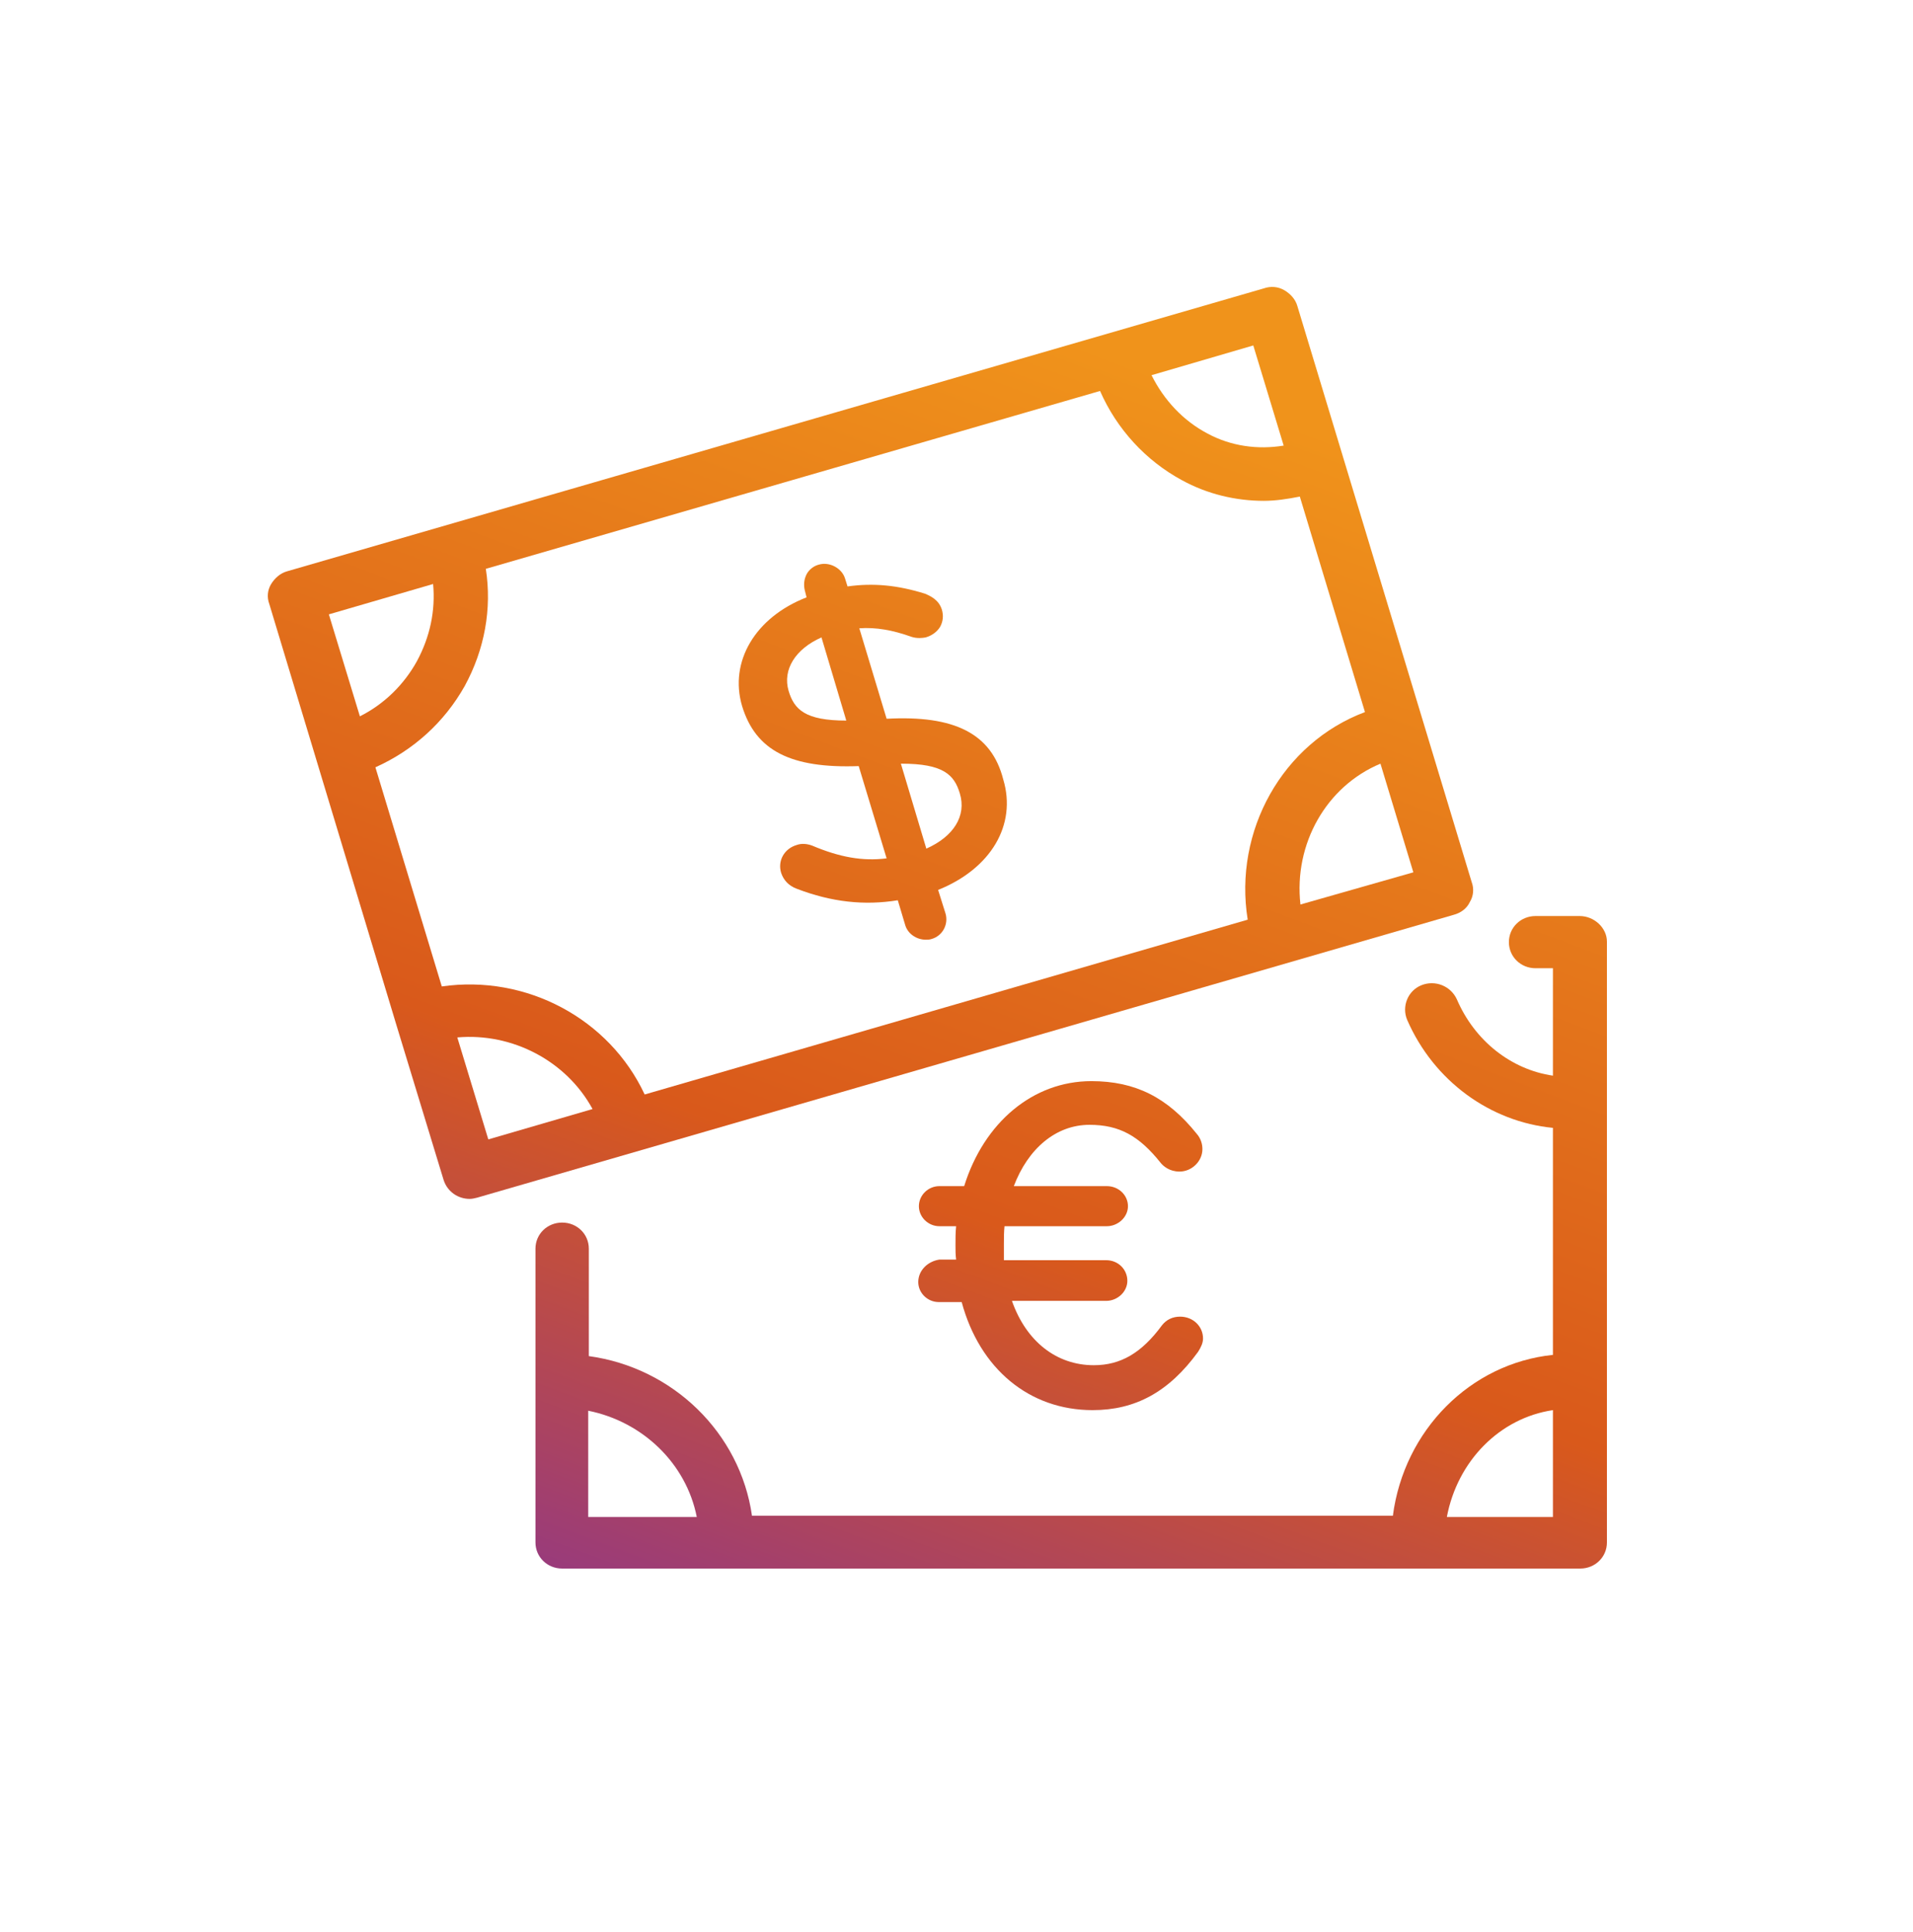
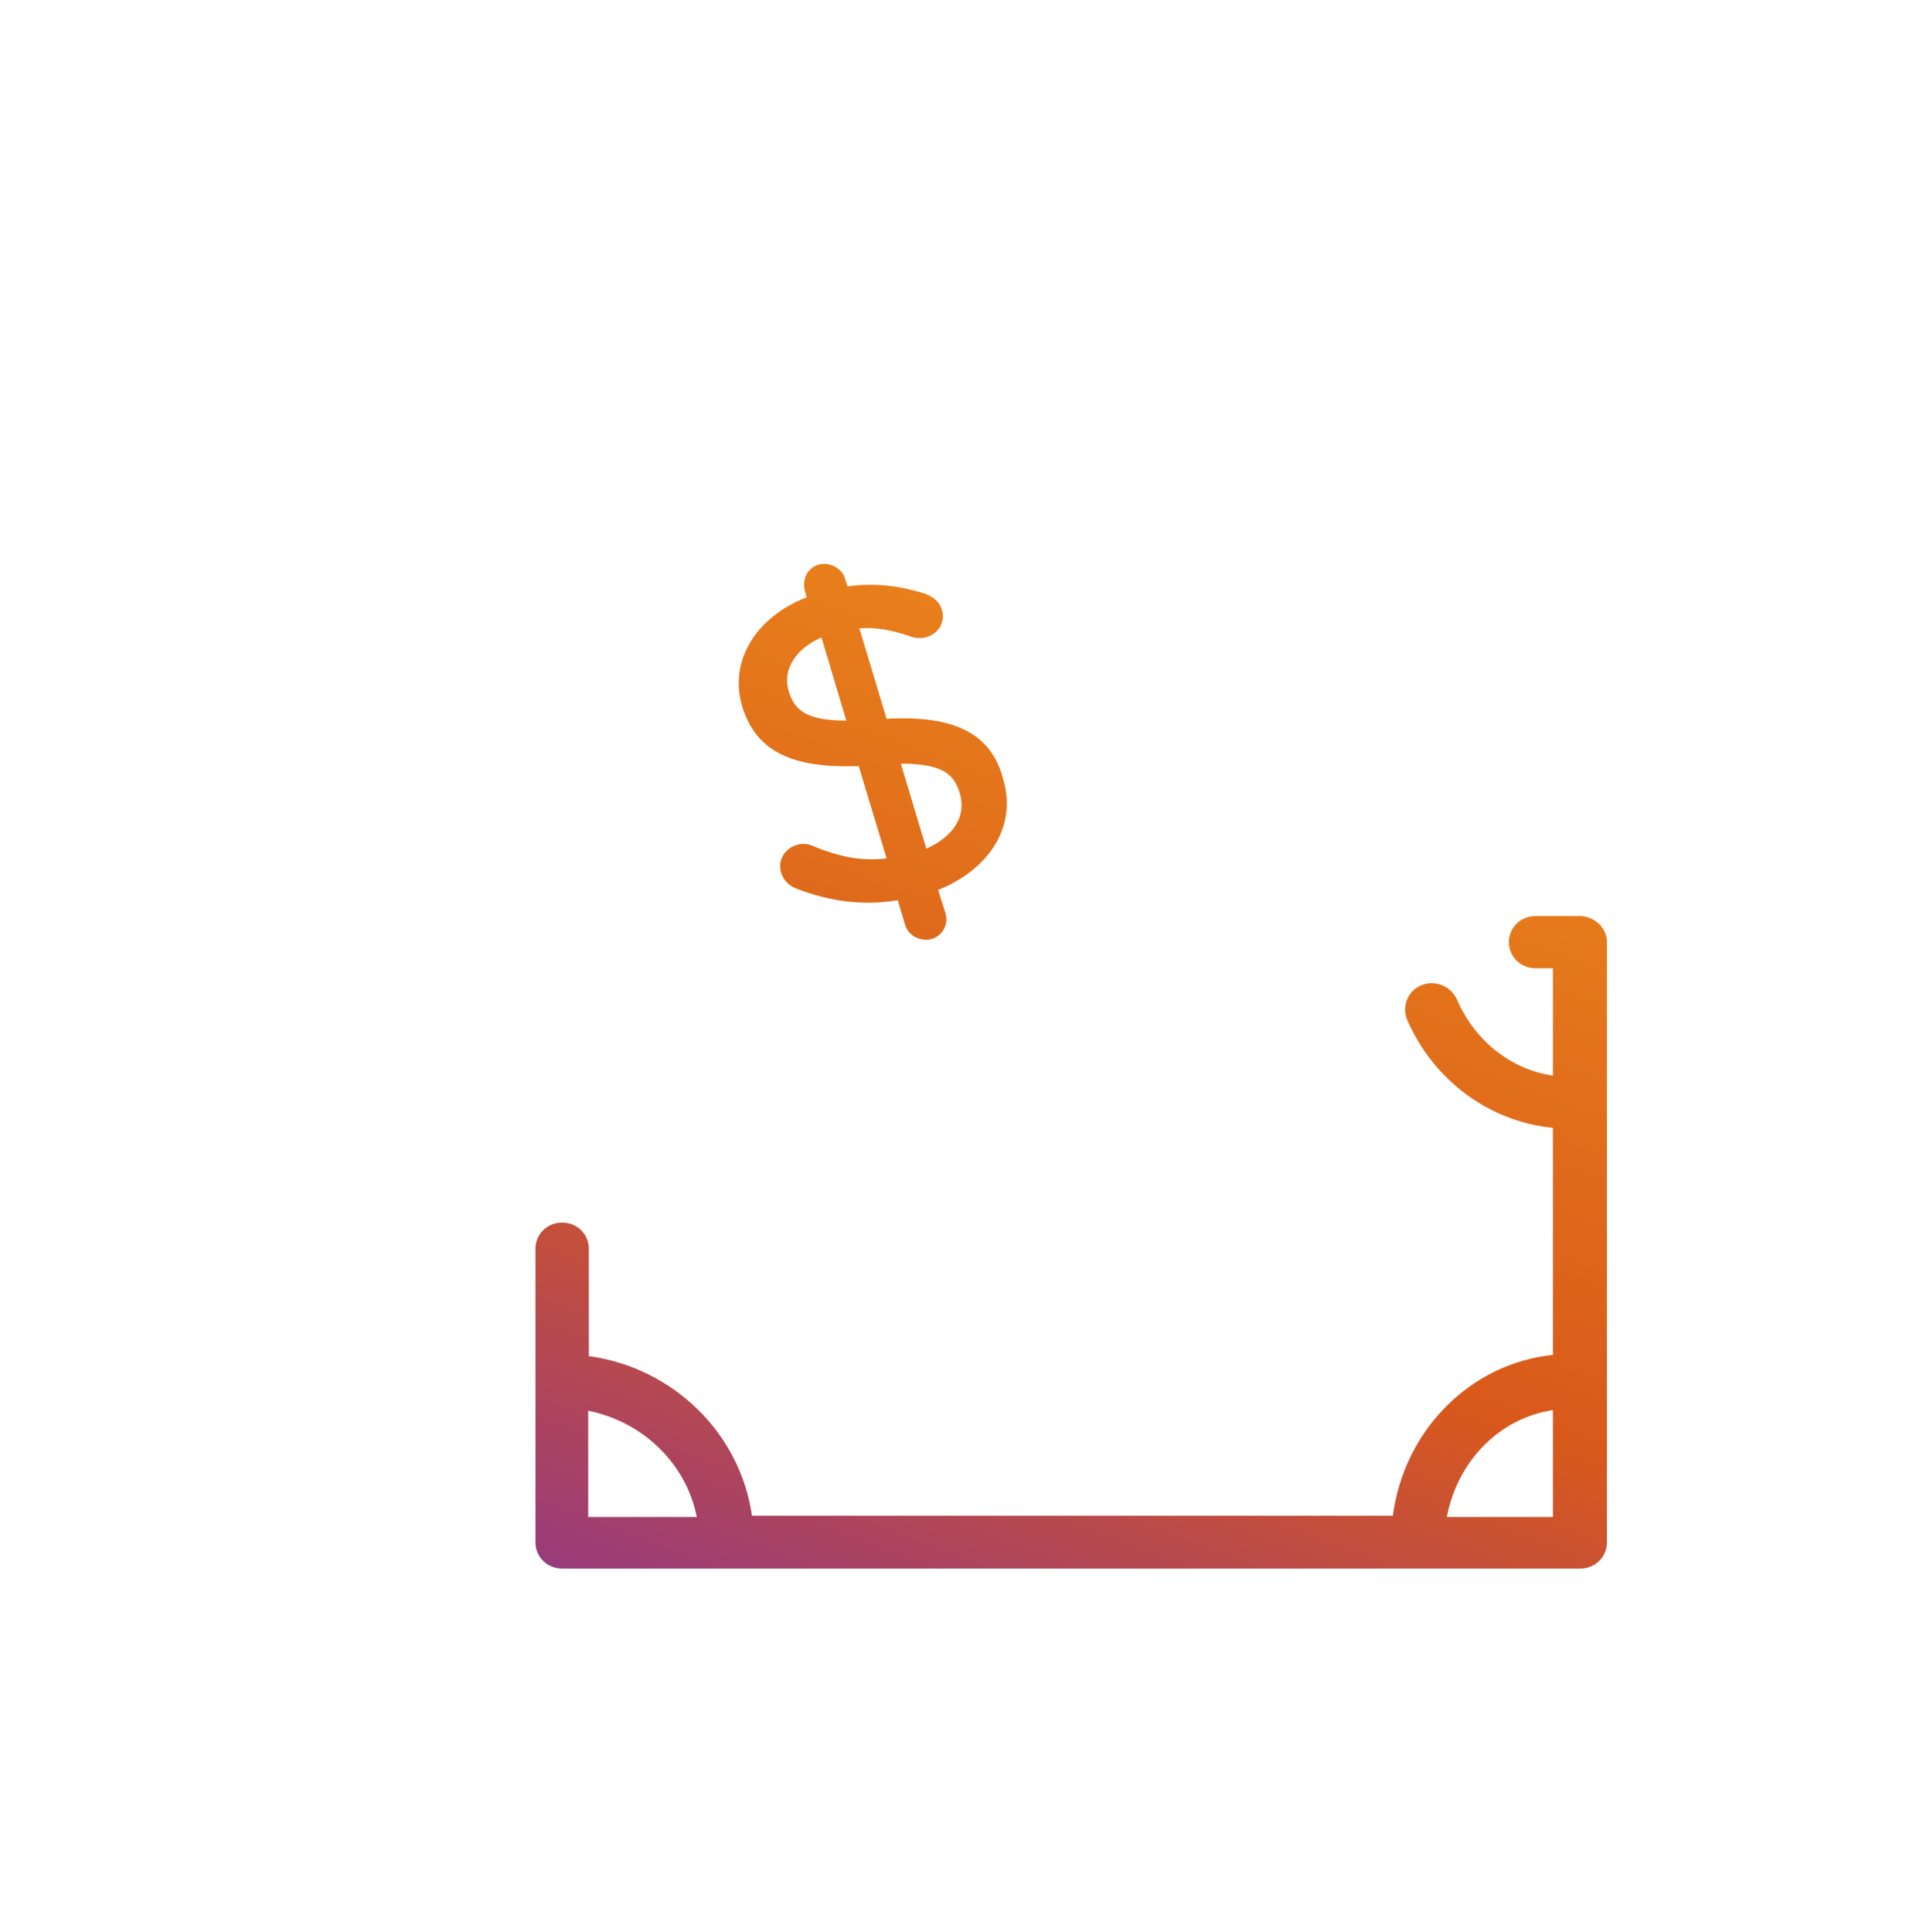
<svg xmlns="http://www.w3.org/2000/svg" width="100" height="101" viewBox="0 0 100 101" fill="none">
  <path d="M46.347 37.575L44.92 32.846C45.796 32.783 46.671 32.942 47.644 33.291C47.936 33.386 48.228 33.354 48.39 33.322C48.715 33.227 48.974 33.037 49.136 32.783C49.298 32.497 49.331 32.18 49.233 31.863C49.071 31.355 48.65 31.165 48.358 31.038C46.931 30.593 45.666 30.466 44.304 30.657L44.174 30.244C44.012 29.705 43.363 29.356 42.812 29.515C42.553 29.578 42.293 29.768 42.163 30.022C42.034 30.276 42.001 30.562 42.066 30.847L42.163 31.228C39.472 32.275 38.109 34.592 38.791 36.908C39.504 39.256 41.353 40.177 44.888 40.05L46.347 44.873C45.082 45.032 43.882 44.81 42.455 44.207C42.196 44.111 41.904 44.08 41.645 44.175C40.996 44.365 40.639 45 40.834 45.635C40.964 46.015 41.223 46.301 41.645 46.46C43.461 47.158 45.179 47.348 46.931 47.063L47.32 48.364C47.45 48.808 47.904 49.125 48.39 49.125C48.487 49.125 48.585 49.125 48.682 49.093C49.266 48.935 49.59 48.332 49.428 47.761L49.039 46.523C51.796 45.413 53.158 43.128 52.444 40.748C51.828 38.336 49.882 37.384 46.347 37.575ZM44.239 37.67C42.099 37.67 41.515 37.099 41.223 36.115C40.899 35.004 41.58 33.925 42.942 33.322L44.239 37.67ZM48.423 44.365L47.093 39.923H47.125C49.298 39.923 49.882 40.494 50.174 41.478C50.531 42.652 49.85 43.731 48.423 44.365Z" fill="url(#paint0_linear_33_168089)" />
-   <path d="M76.833 47.158C77.027 46.84 77.06 46.46 76.93 46.111L67.817 15.996C67.719 15.647 67.46 15.362 67.136 15.171C66.811 14.981 66.422 14.949 66.065 15.076L15.018 29.863C14.662 29.959 14.37 30.213 14.175 30.53C13.98 30.847 13.948 31.228 14.078 31.577L20.726 53.599L23.191 61.691C23.386 62.294 23.937 62.675 24.553 62.675C24.683 62.675 24.813 62.643 24.942 62.611L75.99 47.824C76.346 47.729 76.671 47.507 76.833 47.158ZM65.222 48.078L33.699 57.217C31.85 53.25 27.504 50.934 23.094 51.569L19.624 40.113C21.602 39.225 23.224 37.765 24.294 35.861C25.331 33.957 25.721 31.831 25.396 29.737L57.504 20.439C58.379 22.438 59.904 24.088 61.785 25.104C63.114 25.834 64.606 26.183 66.065 26.183C66.682 26.183 67.298 26.087 67.947 25.96L71.352 37.225C67.038 38.844 64.476 43.445 65.222 48.078ZM67.103 23.295C65.741 23.517 64.347 23.327 63.114 22.66C61.849 21.994 60.844 20.915 60.195 19.614L65.514 18.059L67.103 23.295ZM22.64 30.53C22.77 31.926 22.478 33.291 21.797 34.56C21.115 35.797 20.078 36.813 18.813 37.448L17.191 32.117L22.64 30.53ZM23.905 54.234C26.791 53.98 29.613 55.472 30.975 57.978L25.526 59.565L23.905 54.234ZM67.979 47.285C67.622 44.111 69.341 41.097 72.162 39.923L73.881 45.603L67.979 47.285Z" fill="url(#paint1_linear_33_168089)" />
-   <path d="M48.001 67.022C48.001 67.593 48.488 68.069 49.071 68.069H50.271C51.212 71.56 53.806 73.718 57.114 73.718C59.352 73.718 61.103 72.766 62.628 70.671C62.79 70.418 62.887 70.195 62.887 69.973C62.887 69.339 62.368 68.831 61.687 68.831C61.298 68.831 60.974 68.99 60.747 69.275C59.676 70.735 58.574 71.37 57.179 71.37C55.233 71.37 53.644 70.132 52.898 68.006H57.828C58.412 68.006 58.931 67.53 58.931 66.959C58.931 66.356 58.444 65.88 57.828 65.88H52.477C52.477 65.626 52.477 65.34 52.477 65.055C52.477 64.737 52.477 64.42 52.509 64.103H57.86C58.444 64.103 58.963 63.627 58.963 63.056C58.963 62.484 58.477 62.008 57.86 62.008H52.996C53.742 60.041 55.201 58.803 56.952 58.803C58.509 58.803 59.547 59.375 60.682 60.803C60.812 60.961 61.136 61.247 61.655 61.247C62.303 61.247 62.855 60.707 62.855 60.073C62.855 59.787 62.758 59.502 62.563 59.279C61.039 57.376 59.352 56.519 57.05 56.519C54.001 56.519 51.439 58.676 50.401 62.008H49.104C48.52 62.008 48.034 62.484 48.034 63.056C48.034 63.627 48.52 64.103 49.104 64.103H49.98C49.947 64.42 49.947 64.769 49.947 65.087C49.947 65.34 49.947 65.594 49.98 65.848H49.104C48.488 65.943 48.001 66.419 48.001 67.022Z" fill="url(#paint2_linear_33_168089)" />
  <path d="M82.573 47.888H80.27C79.492 47.888 78.876 48.49 78.876 49.252C78.876 50.014 79.492 50.617 80.27 50.617H81.178V56.233C79.005 55.916 77.092 54.425 76.152 52.235C75.827 51.537 75.016 51.219 74.303 51.505C73.59 51.791 73.265 52.616 73.557 53.314C74.952 56.519 77.903 58.645 81.178 58.962V70.83C76.865 71.274 73.395 74.765 72.811 79.239H39.309C38.693 74.924 35.191 71.496 30.78 70.894V65.277C30.78 64.515 30.164 63.913 29.386 63.913C28.607 63.913 27.991 64.515 27.991 65.277V80.635C27.991 81.397 28.607 82 29.386 82H82.605C83.384 82 84 81.397 84 80.635V49.22C84 48.522 83.351 47.888 82.573 47.888ZM30.748 73.749C33.602 74.321 35.872 76.51 36.423 79.303H30.748V73.749ZM75.633 79.303C76.184 76.383 78.389 74.13 81.178 73.718V79.303H75.633Z" fill="url(#paint3_linear_33_168089)" />
  <defs>
    <linearGradient id="paint0_linear_33_168089" x1="80.719" y1="20.784" x2="53.327" y2="93.697" gradientUnits="userSpaceOnUse">
      <stop offset="0.075" stop-color="#F0931B" />
      <stop offset="0.649" stop-color="#D9591B" />
      <stop offset="1" stop-color="#933884" />
    </linearGradient>
    <linearGradient id="paint1_linear_33_168089" x1="80.719" y1="20.784" x2="53.327" y2="93.697" gradientUnits="userSpaceOnUse">
      <stop offset="0.075" stop-color="#F0931B" />
      <stop offset="0.649" stop-color="#D9591B" />
      <stop offset="1" stop-color="#933884" />
    </linearGradient>
    <linearGradient id="paint2_linear_33_168089" x1="80.719" y1="20.784" x2="53.327" y2="93.697" gradientUnits="userSpaceOnUse">
      <stop offset="0.075" stop-color="#F0931B" />
      <stop offset="0.649" stop-color="#D9591B" />
      <stop offset="1" stop-color="#933884" />
    </linearGradient>
    <linearGradient id="paint3_linear_33_168089" x1="80.719" y1="20.784" x2="53.327" y2="93.697" gradientUnits="userSpaceOnUse">
      <stop offset="0.075" stop-color="#F0931B" />
      <stop offset="0.649" stop-color="#D9591B" />
      <stop offset="1" stop-color="#933884" />
    </linearGradient>
  </defs>
</svg>